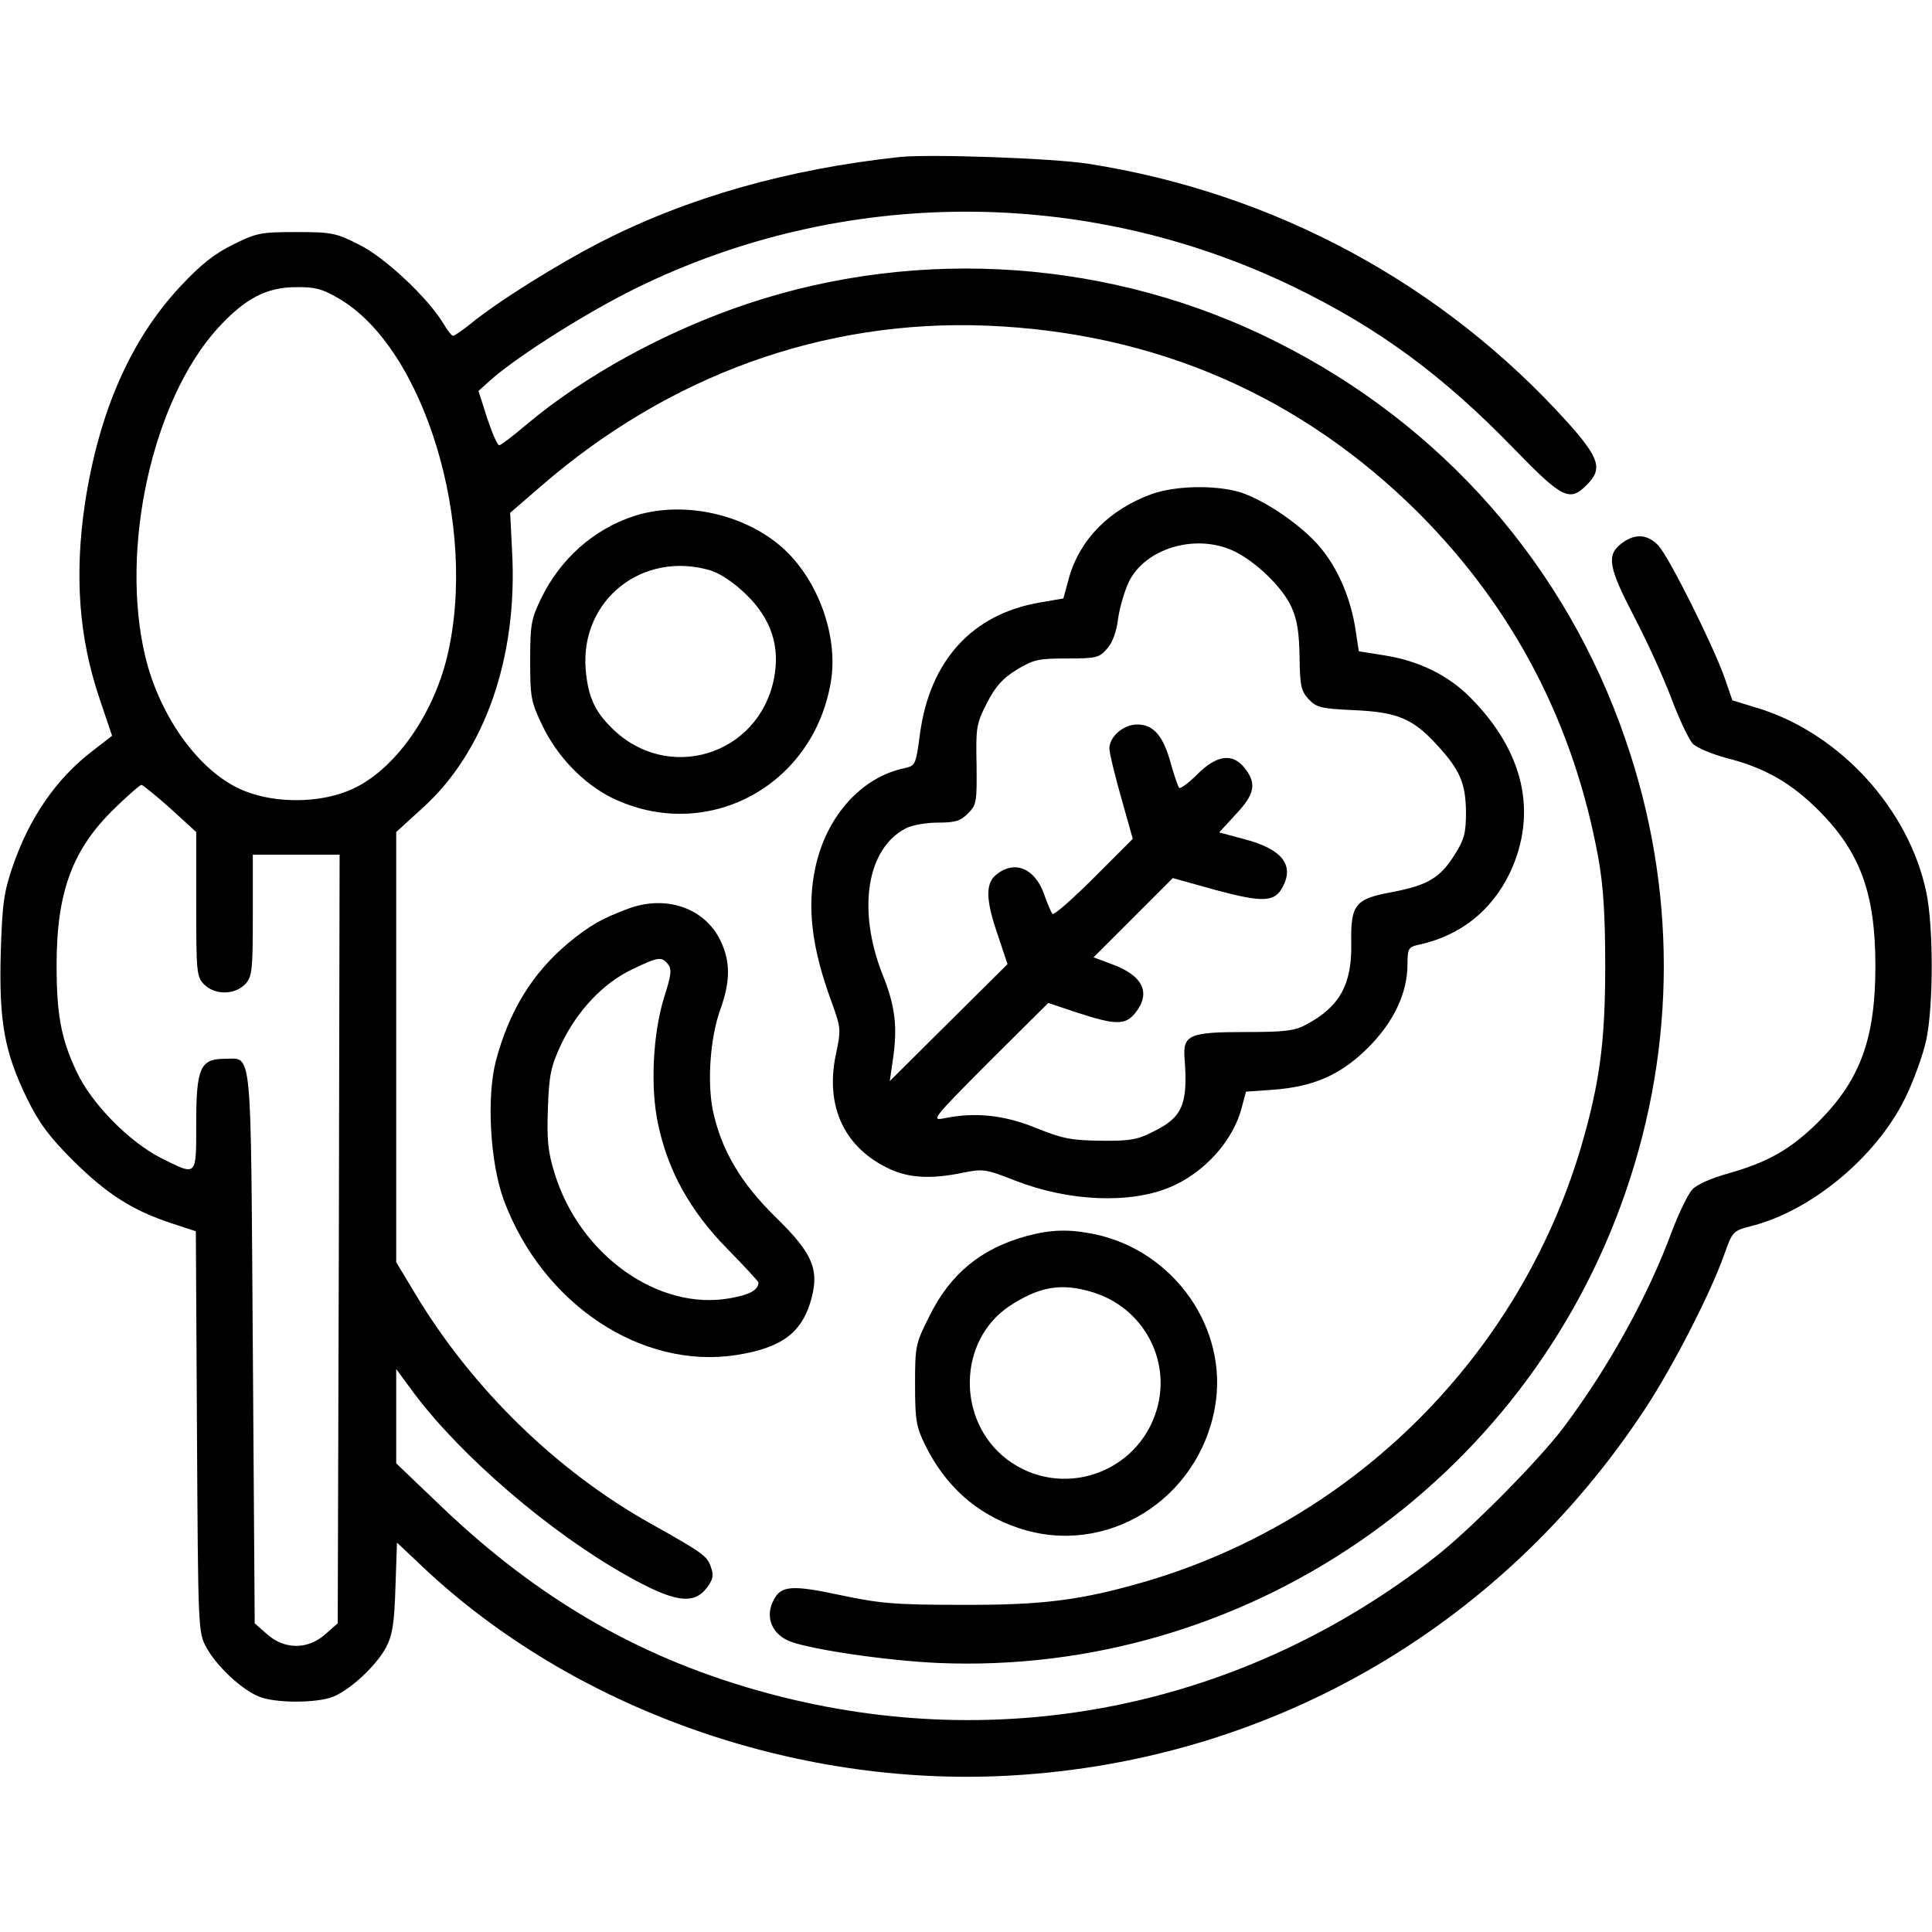
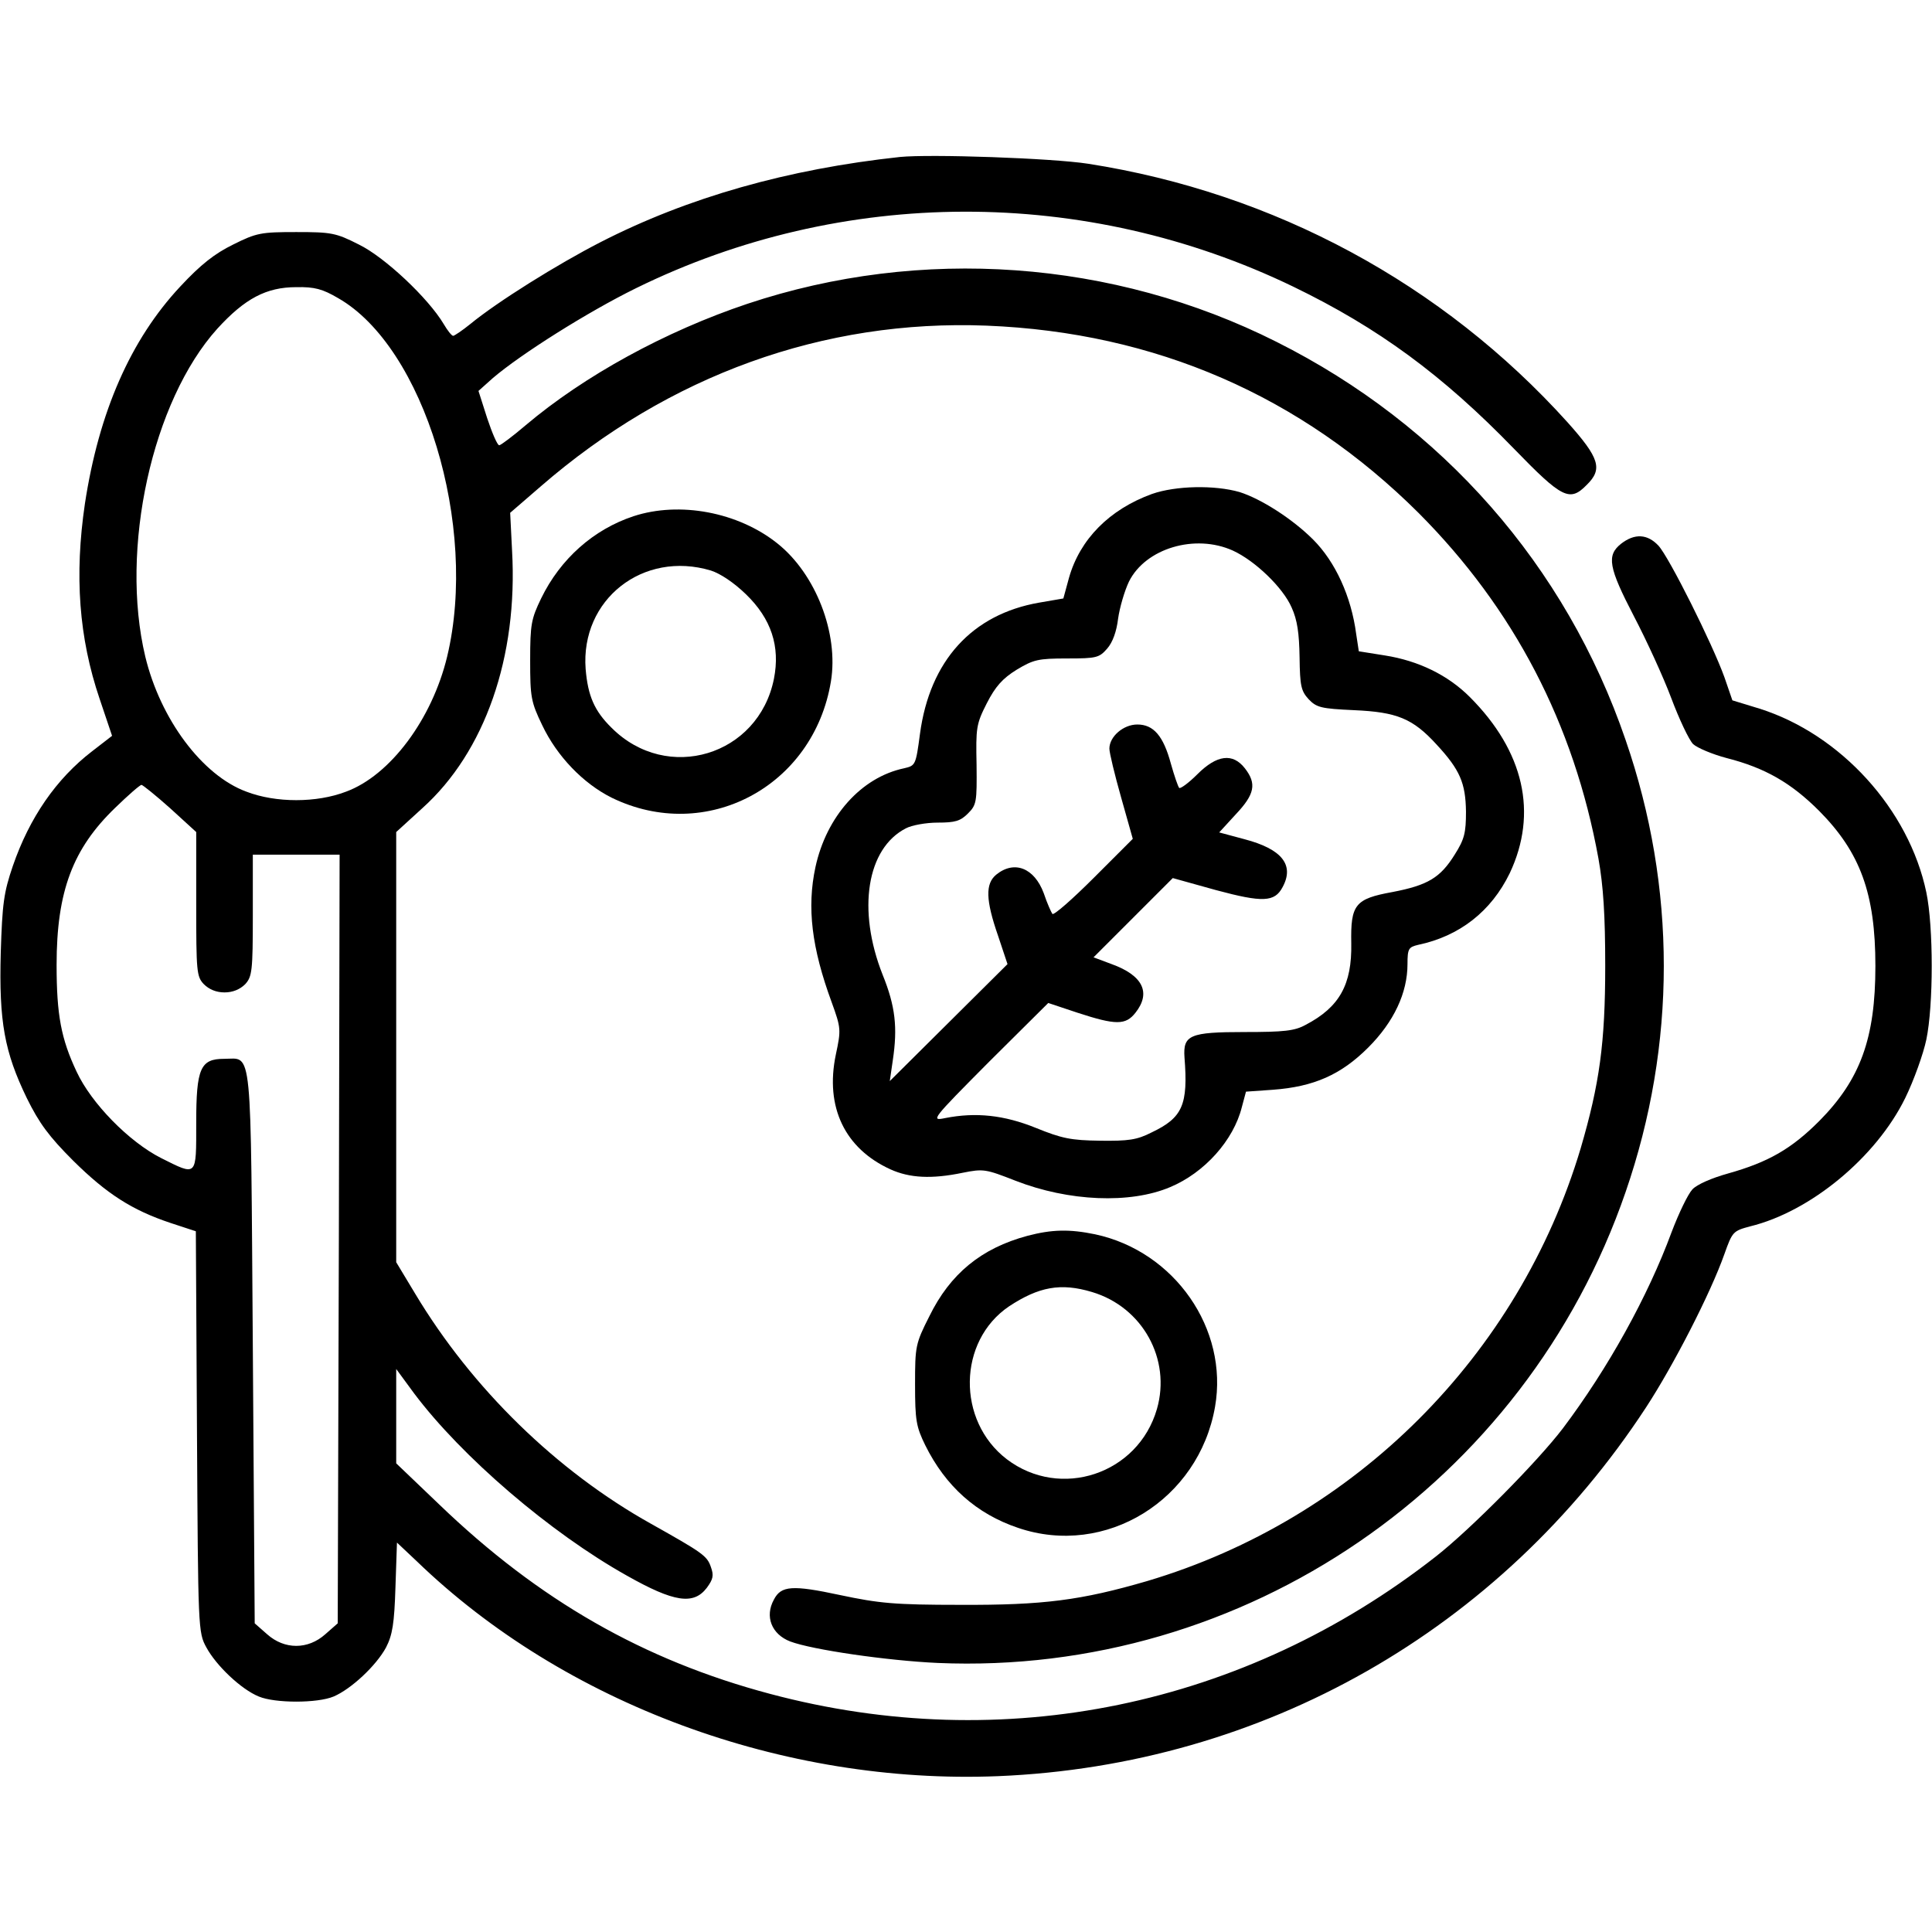
<svg xmlns="http://www.w3.org/2000/svg" version="1.0" width="512pt" height="512pt" viewBox="0 0 512 512" preserveAspectRatio="xMidYMid meet">
  <g transform="translate(0,512) scale(0.1,-0.1)" fill="#000000" stroke="none">
    <path d="M2385 4704 c-297 -32 -562 -107 -794 -226 -113 -58 -272 -157 -345 -217 -21 -17 -42 -31 -45 -31 -4 0 -15 14 -25 31 -41 69 -157 178 -225 211 -61 31 -73 33 -166 33 -93 0 -105 -2 -167 -33 -49 -24 -86 -53 -140 -111 -132 -141 -216 -333 -253 -576 -28 -190 -16 -355 39 -517 l33 -98 -53 -41 c-95 -73 -166 -176 -210 -304 -24 -70 -28 -100 -32 -230 -5 -183 10 -263 69 -385 33 -67 59 -102 123 -166 89 -88 156 -131 258 -165 l67 -22 3 -531 c3 -524 3 -532 25 -572 26 -48 92 -111 139 -130 43 -18 155 -18 198 0 47 20 113 82 139 130 17 33 22 63 25 160 l4 118 52 -49 c391 -378 972 -593 1541 -570 702 29 1331 387 1717 977 72 110 171 302 208 407 21 59 23 61 68 73 160 39 334 183 411 340 23 47 48 117 56 155 19 91 19 299 0 390 -46 220 -227 419 -442 487 l-72 22 -21 61 c-32 89 -147 319 -175 349 -29 31 -63 33 -99 5 -39 -31 -33 -63 34 -192 33 -63 78 -161 99 -217 21 -56 47 -111 58 -122 11 -10 51 -27 89 -37 102 -26 171 -66 245 -140 109 -110 149 -219 149 -411 0 -192 -40 -301 -149 -411 -74 -74 -135 -109 -242 -139 -43 -12 -82 -29 -94 -42 -12 -13 -36 -63 -55 -113 -63 -171 -169 -362 -288 -520 -67 -88 -245 -268 -337 -340 -507 -397 -1145 -529 -1764 -364 -335 89 -613 248 -877 502 l-114 109 0 125 0 125 47 -64 c126 -168 361 -370 565 -484 124 -70 176 -78 211 -32 17 23 19 33 11 55 -10 30 -22 38 -159 115 -249 139 -474 358 -625 610 l-50 83 0 570 0 570 69 63 c166 149 254 401 238 683 l-5 100 81 70 c340 295 750 443 1182 426 447 -18 833 -186 1145 -497 252 -253 411 -558 476 -915 13 -73 18 -150 18 -285 0 -204 -15 -312 -65 -483 -164 -549 -597 -983 -1149 -1147 -175 -51 -275 -64 -495 -63 -175 0 -215 4 -319 26 -126 27 -156 25 -175 -12 -25 -45 -6 -92 43 -111 58 -22 258 -51 391 -57 813 -35 1557 475 1823 1248 135 391 135 807 0 1198 -158 462 -486 835 -925 1055 -433 218 -943 254 -1402 101 -218 -73 -433 -191 -588 -322 -34 -29 -66 -53 -70 -53 -5 0 -19 33 -32 72 l-23 72 38 34 c75 64 251 175 379 238 547 269 1191 271 1743 4 225 -109 395 -234 584 -429 128 -132 148 -142 193 -96 43 42 34 71 -51 166 -331 367 -777 608 -1270 685 -96 15 -419 26 -499 18z m-1489 -374 c228 -130 372 -604 289 -950 -40 -166 -151 -315 -268 -358 -78 -30 -186 -30 -264 0 -117 43 -228 192 -268 358 -68 285 18 677 191 869 73 80 130 110 209 110 49 1 70 -5 111 -29z m-445 -1352 l69 -63 0 -191 c0 -178 1 -192 20 -212 14 -14 33 -22 55 -22 22 0 41 8 55 22 18 20 20 35 20 182 l0 161 115 0 115 0 -2 -1018 -3 -1019 -33 -29 c-46 -41 -108 -41 -154 0 l-33 29 -5 731 c-6 817 0 765 -76 765 -63 0 -74 -25 -74 -170 0 -144 3 -141 -93 -93 -85 43 -185 145 -224 229 -41 87 -53 150 -53 283 0 195 43 308 155 416 35 34 66 61 70 61 3 0 38 -28 76 -62z" />
    <path d="M3053 3811 c-113 -41 -191 -120 -220 -222 l-15 -55 -64 -11 c-178 -31 -290 -154 -316 -348 -11 -83 -12 -84 -42 -91 -114 -24 -206 -128 -235 -262 -23 -107 -10 -214 43 -358 25 -69 25 -73 11 -139 -29 -139 24 -249 145 -304 51 -23 109 -26 191 -9 55 11 61 10 140 -21 141 -55 304 -62 410 -17 91 38 168 124 190 212 l11 41 71 5 c109 8 181 40 253 112 68 68 104 145 104 221 0 41 3 45 28 51 110 23 194 89 243 190 75 159 38 323 -106 467 -58 58 -136 96 -225 110 l-69 11 -7 46 c-13 99 -55 191 -114 250 -55 55 -138 108 -195 126 -66 19 -169 17 -232 -5z m214 -150 c59 -27 133 -98 156 -151 15 -33 20 -68 21 -132 1 -76 4 -89 24 -111 21 -22 33 -25 120 -29 114 -5 156 -22 219 -91 62 -67 77 -102 78 -178 0 -56 -4 -73 -30 -114 -38 -61 -71 -81 -165 -99 -99 -18 -111 -33 -109 -136 2 -109 -31 -169 -121 -216 -29 -16 -57 -19 -162 -19 -145 0 -163 -8 -159 -67 10 -126 -5 -160 -87 -199 -39 -20 -62 -23 -137 -22 -77 1 -101 6 -170 34 -84 34 -159 42 -240 26 -39 -8 -37 -5 116 149 l157 156 78 -26 c101 -33 127 -33 153 0 42 53 20 99 -63 129 l-48 18 105 105 105 105 115 -32 c123 -33 155 -32 176 8 32 59 -2 101 -101 127 l-67 18 44 48 c50 53 56 81 24 122 -32 41 -74 36 -126 -16 -23 -23 -45 -39 -48 -36 -3 3 -13 32 -22 64 -20 74 -46 104 -89 104 -37 0 -74 -32 -74 -64 0 -11 14 -69 31 -129 l31 -110 -103 -103 c-57 -57 -106 -100 -110 -96 -3 4 -14 28 -23 55 -25 67 -78 88 -126 49 -29 -24 -28 -67 5 -162 l25 -75 -156 -155 -156 -155 8 55 c13 87 7 143 -27 227 -68 172 -42 335 62 388 15 8 53 15 84 15 46 0 60 4 80 24 23 23 24 30 23 129 -2 98 -1 108 27 163 23 45 42 66 79 89 45 27 57 30 134 30 78 0 85 2 106 26 15 17 25 46 29 79 4 29 17 74 29 99 44 88 175 127 275 82z" />
    <path d="M1679 3752 c-106 -35 -194 -113 -245 -218 -26 -54 -29 -68 -29 -164 0 -97 2 -110 32 -172 39 -82 108 -154 184 -192 250 -122 535 29 581 308 21 127 -40 285 -142 366 -104 83 -259 112 -381 72z m205 -144 c25 -8 61 -32 93 -63 67 -65 91 -138 74 -224 -41 -204 -283 -277 -430 -130 -46 45 -63 85 -69 156 -14 184 152 315 332 261z" />
-     <path d="M1665 2712 c-72 -27 -103 -45 -160 -92 -95 -80 -156 -180 -191 -312 -25 -97 -15 -270 21 -368 102 -275 364 -450 616 -411 122 19 176 60 200 152 20 77 1 119 -96 214 -92 90 -144 178 -166 283 -15 75 -7 193 20 267 27 75 27 127 0 183 -42 86 -144 121 -244 84z m105 -147 c11 -13 9 -29 -10 -88 -30 -97 -37 -239 -16 -336 26 -124 85 -230 182 -329 46 -47 84 -88 84 -91 -1 -20 -23 -32 -73 -41 -191 -36 -402 114 -468 333 -17 55 -20 87 -17 170 3 89 8 111 35 169 42 89 112 163 188 199 69 33 78 35 95 14z" />
    <path d="M2723 1845 c-123 -33 -205 -101 -260 -213 -37 -73 -38 -80 -38 -181 0 -95 3 -112 27 -161 54 -109 136 -182 246 -219 232 -79 479 74 522 321 36 206 -107 412 -318 457 -68 14 -114 13 -179 -4z m171 -149 c134 -40 210 -178 172 -310 -50 -173 -256 -241 -398 -133 -133 102 -130 313 6 405 79 52 137 63 220 38z" />
  </g>
</svg>